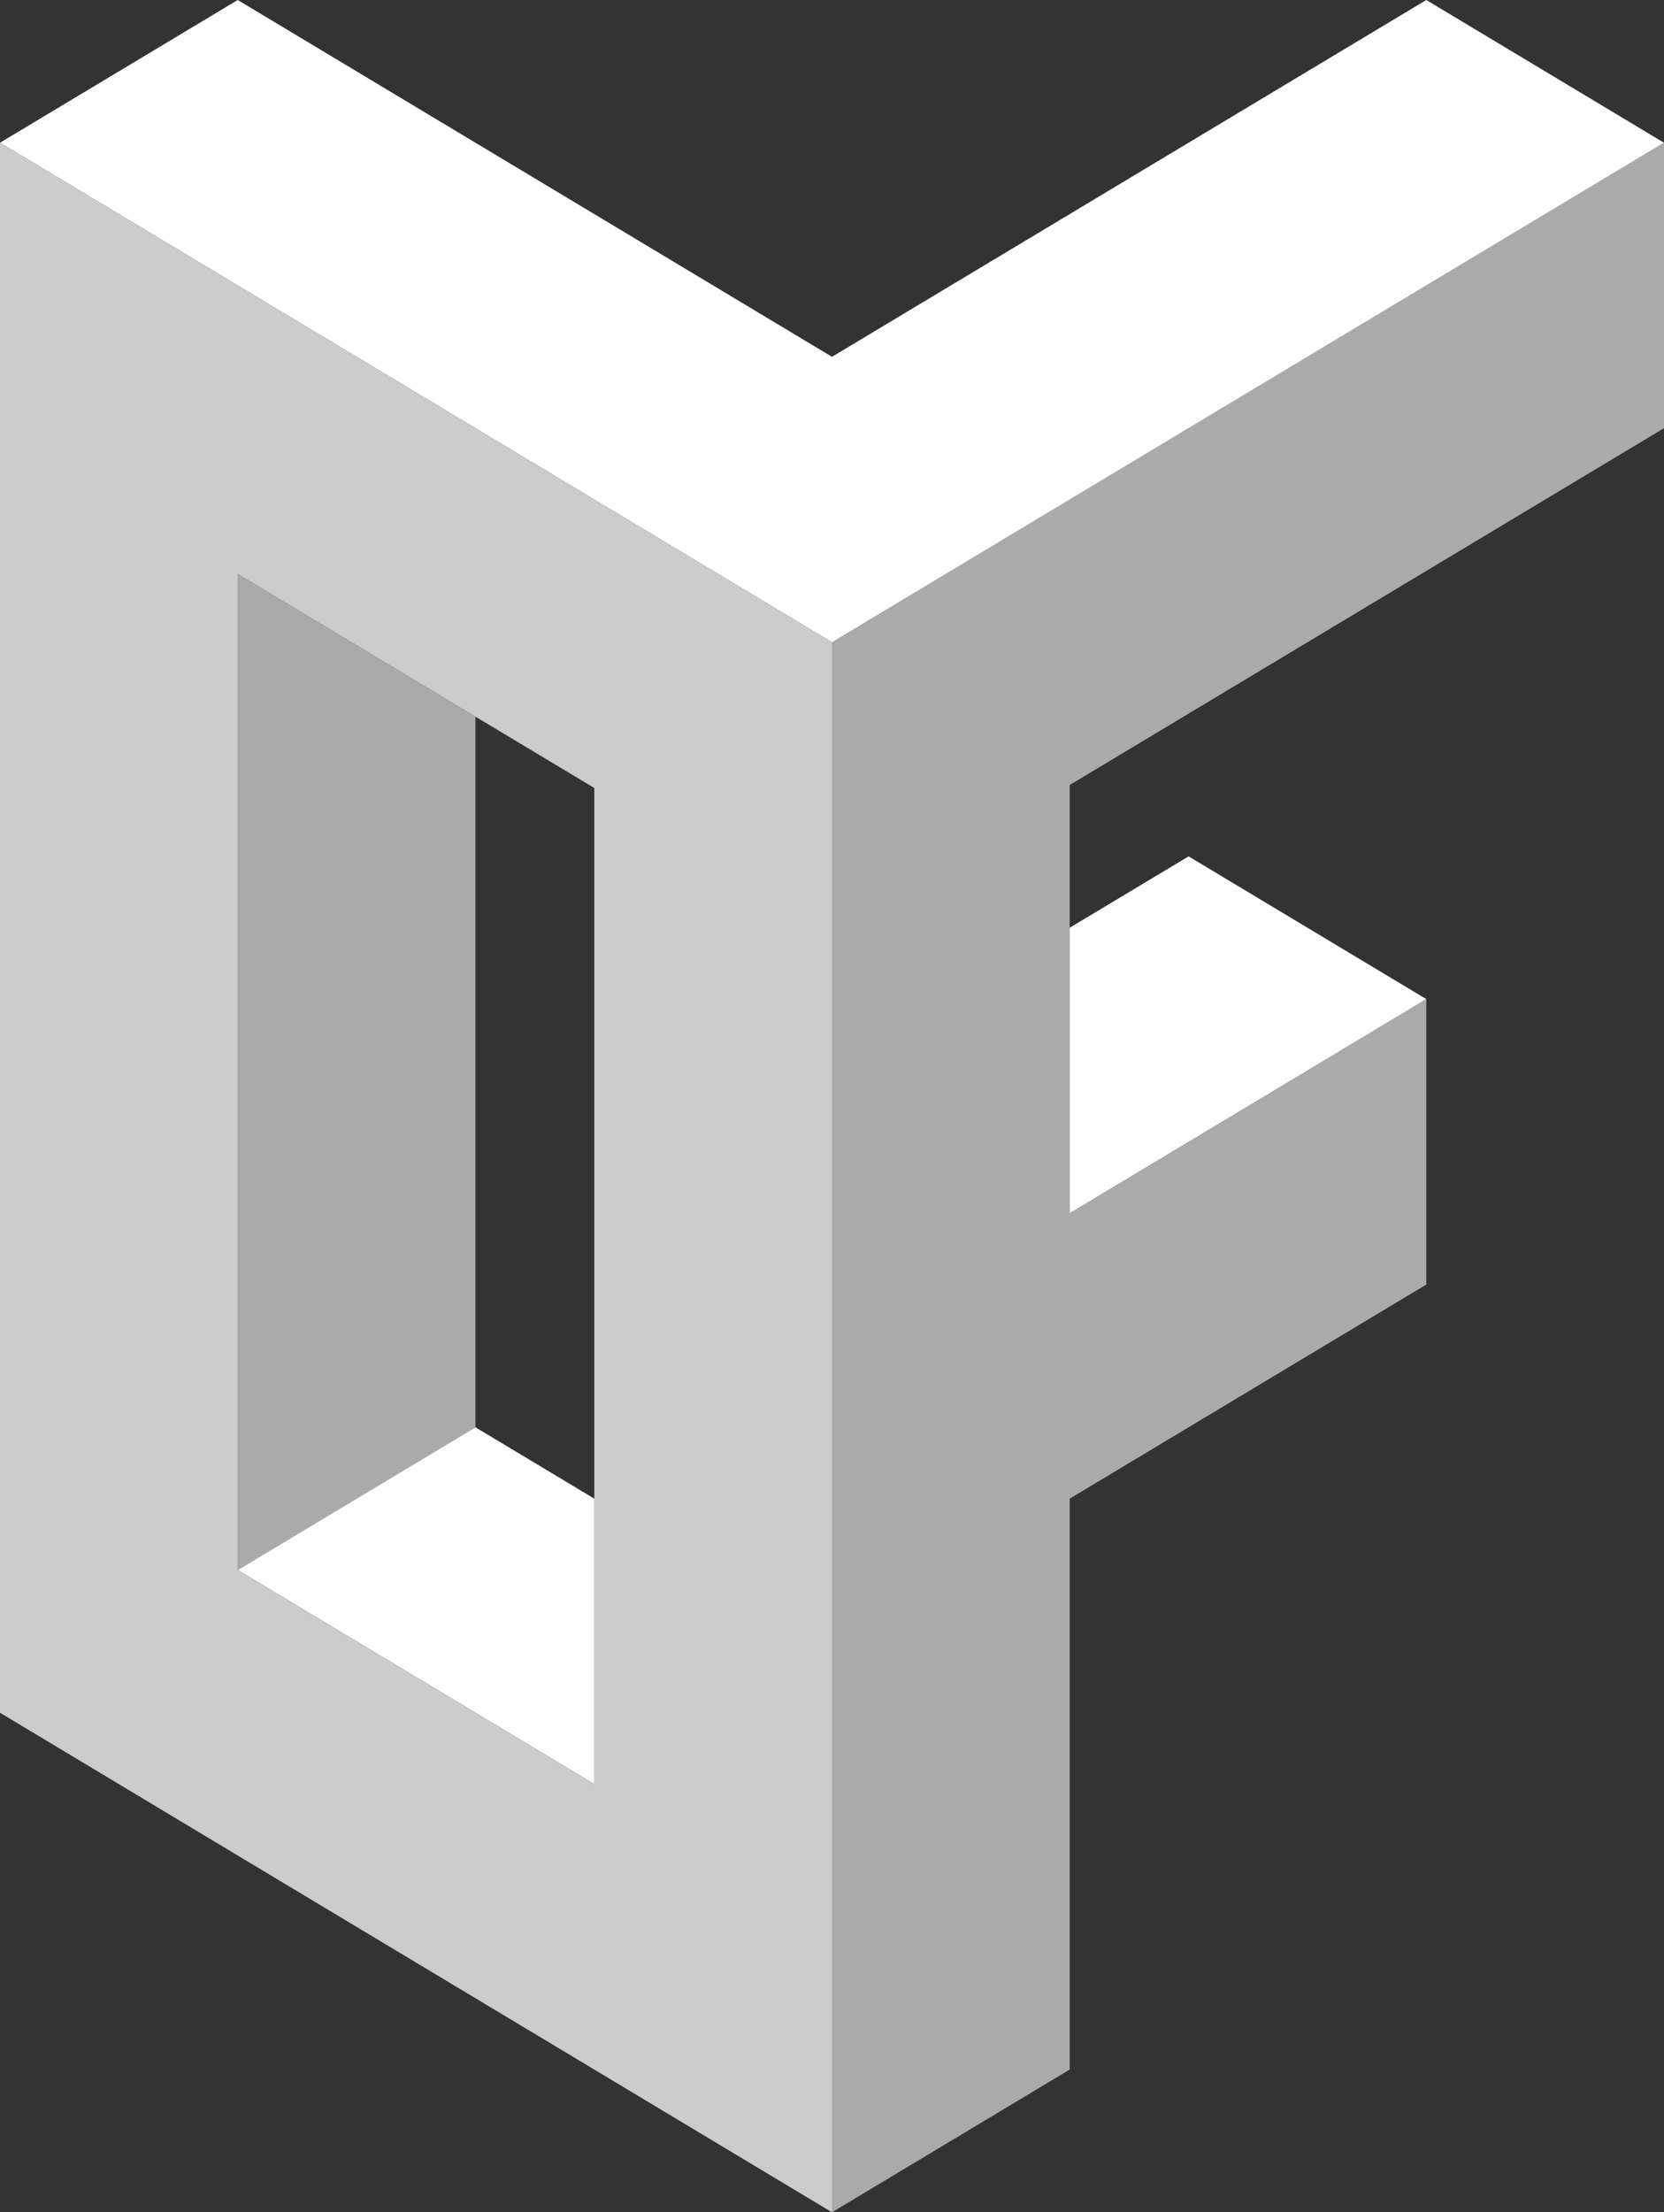
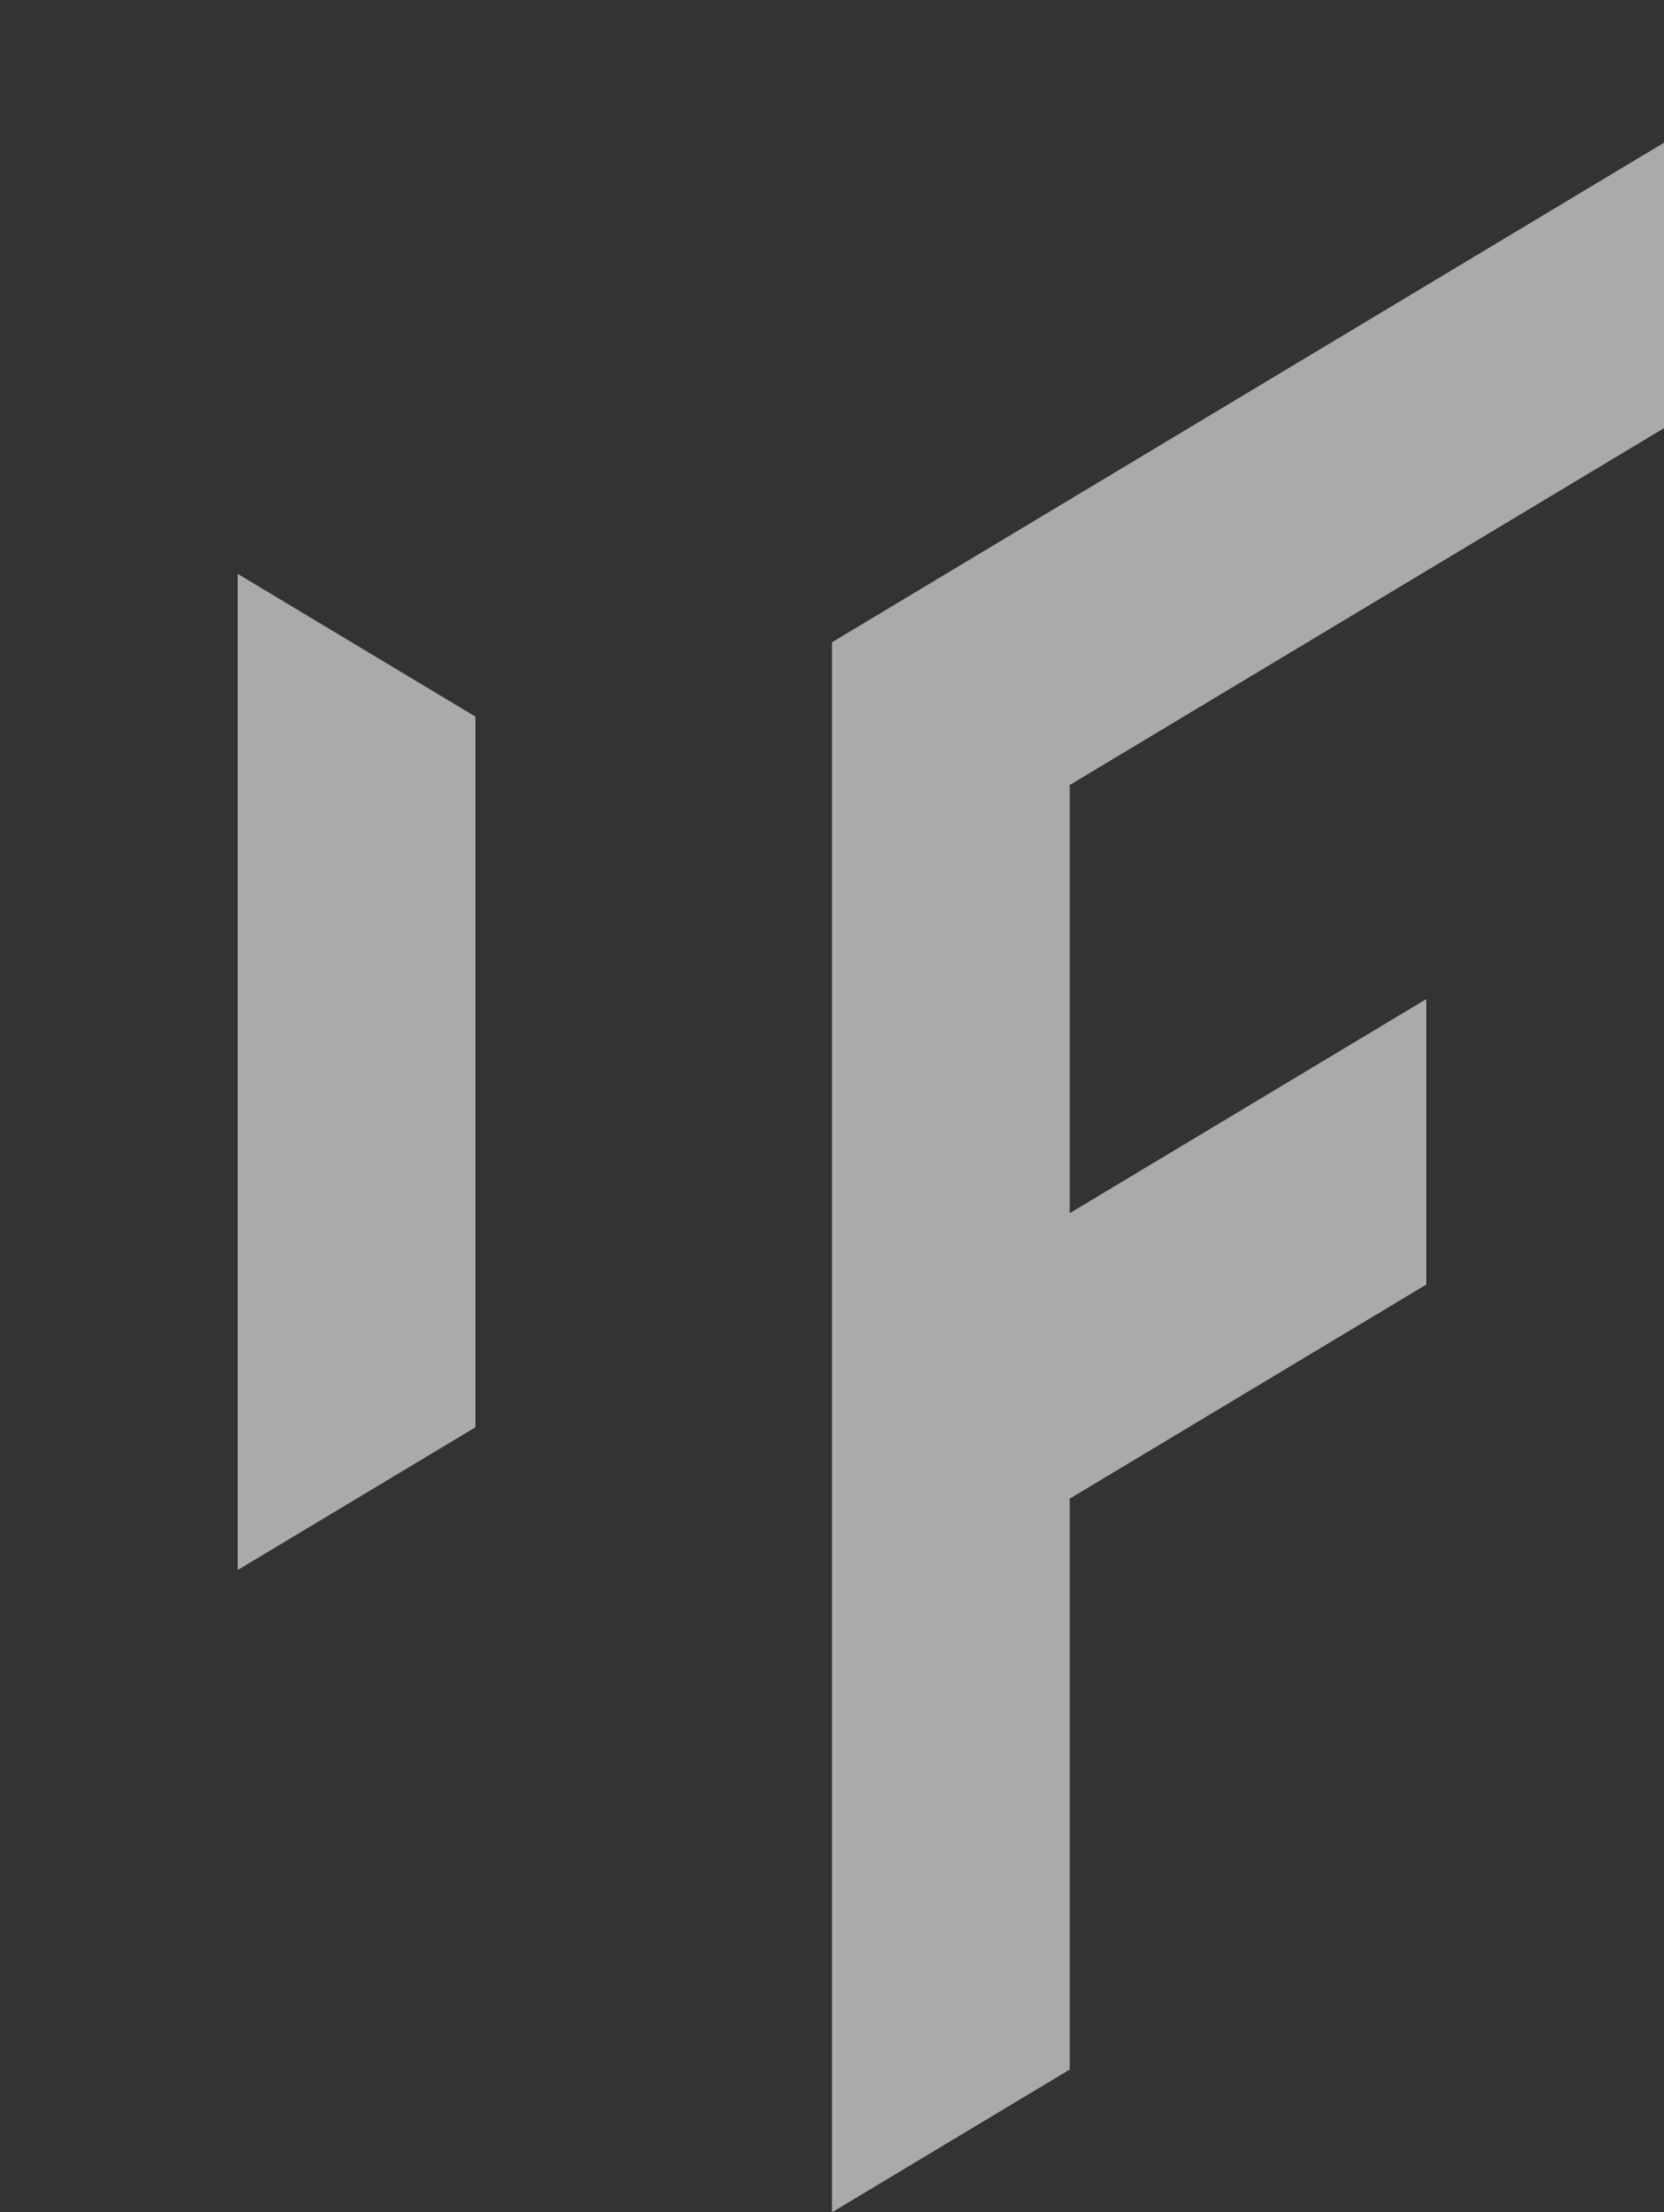
<svg xmlns="http://www.w3.org/2000/svg" width="280" height="372" fill="none">
  <rect width="100%" height="100%" fill="#333333" stroke="none" />
  <path fill="#AAA" d="m140 372 40-24v-96l60-36v-48l-60 36v-72l100-60V24l-140 84v264Z" />
-   <path fill="#fff" d="M280 24 240 0 140 60 40 0 0 24l140 84 140-84ZM180 204l60-36-40-24-20 12v48Z" />
  <path fill="#AAA" d="m80 120.5-40-24V264l40-24V120.5Z" />
-   <path fill="#fff" d="m100 252-20-12-40 24 60 36v-48Z" />
-   <path fill="#CCC" fill-rule="evenodd" d="m0 24 140 84v264L0 288V24Zm40 72.5 60 36V300l-60-36V96.5Z" clip-rule="evenodd" />
</svg>